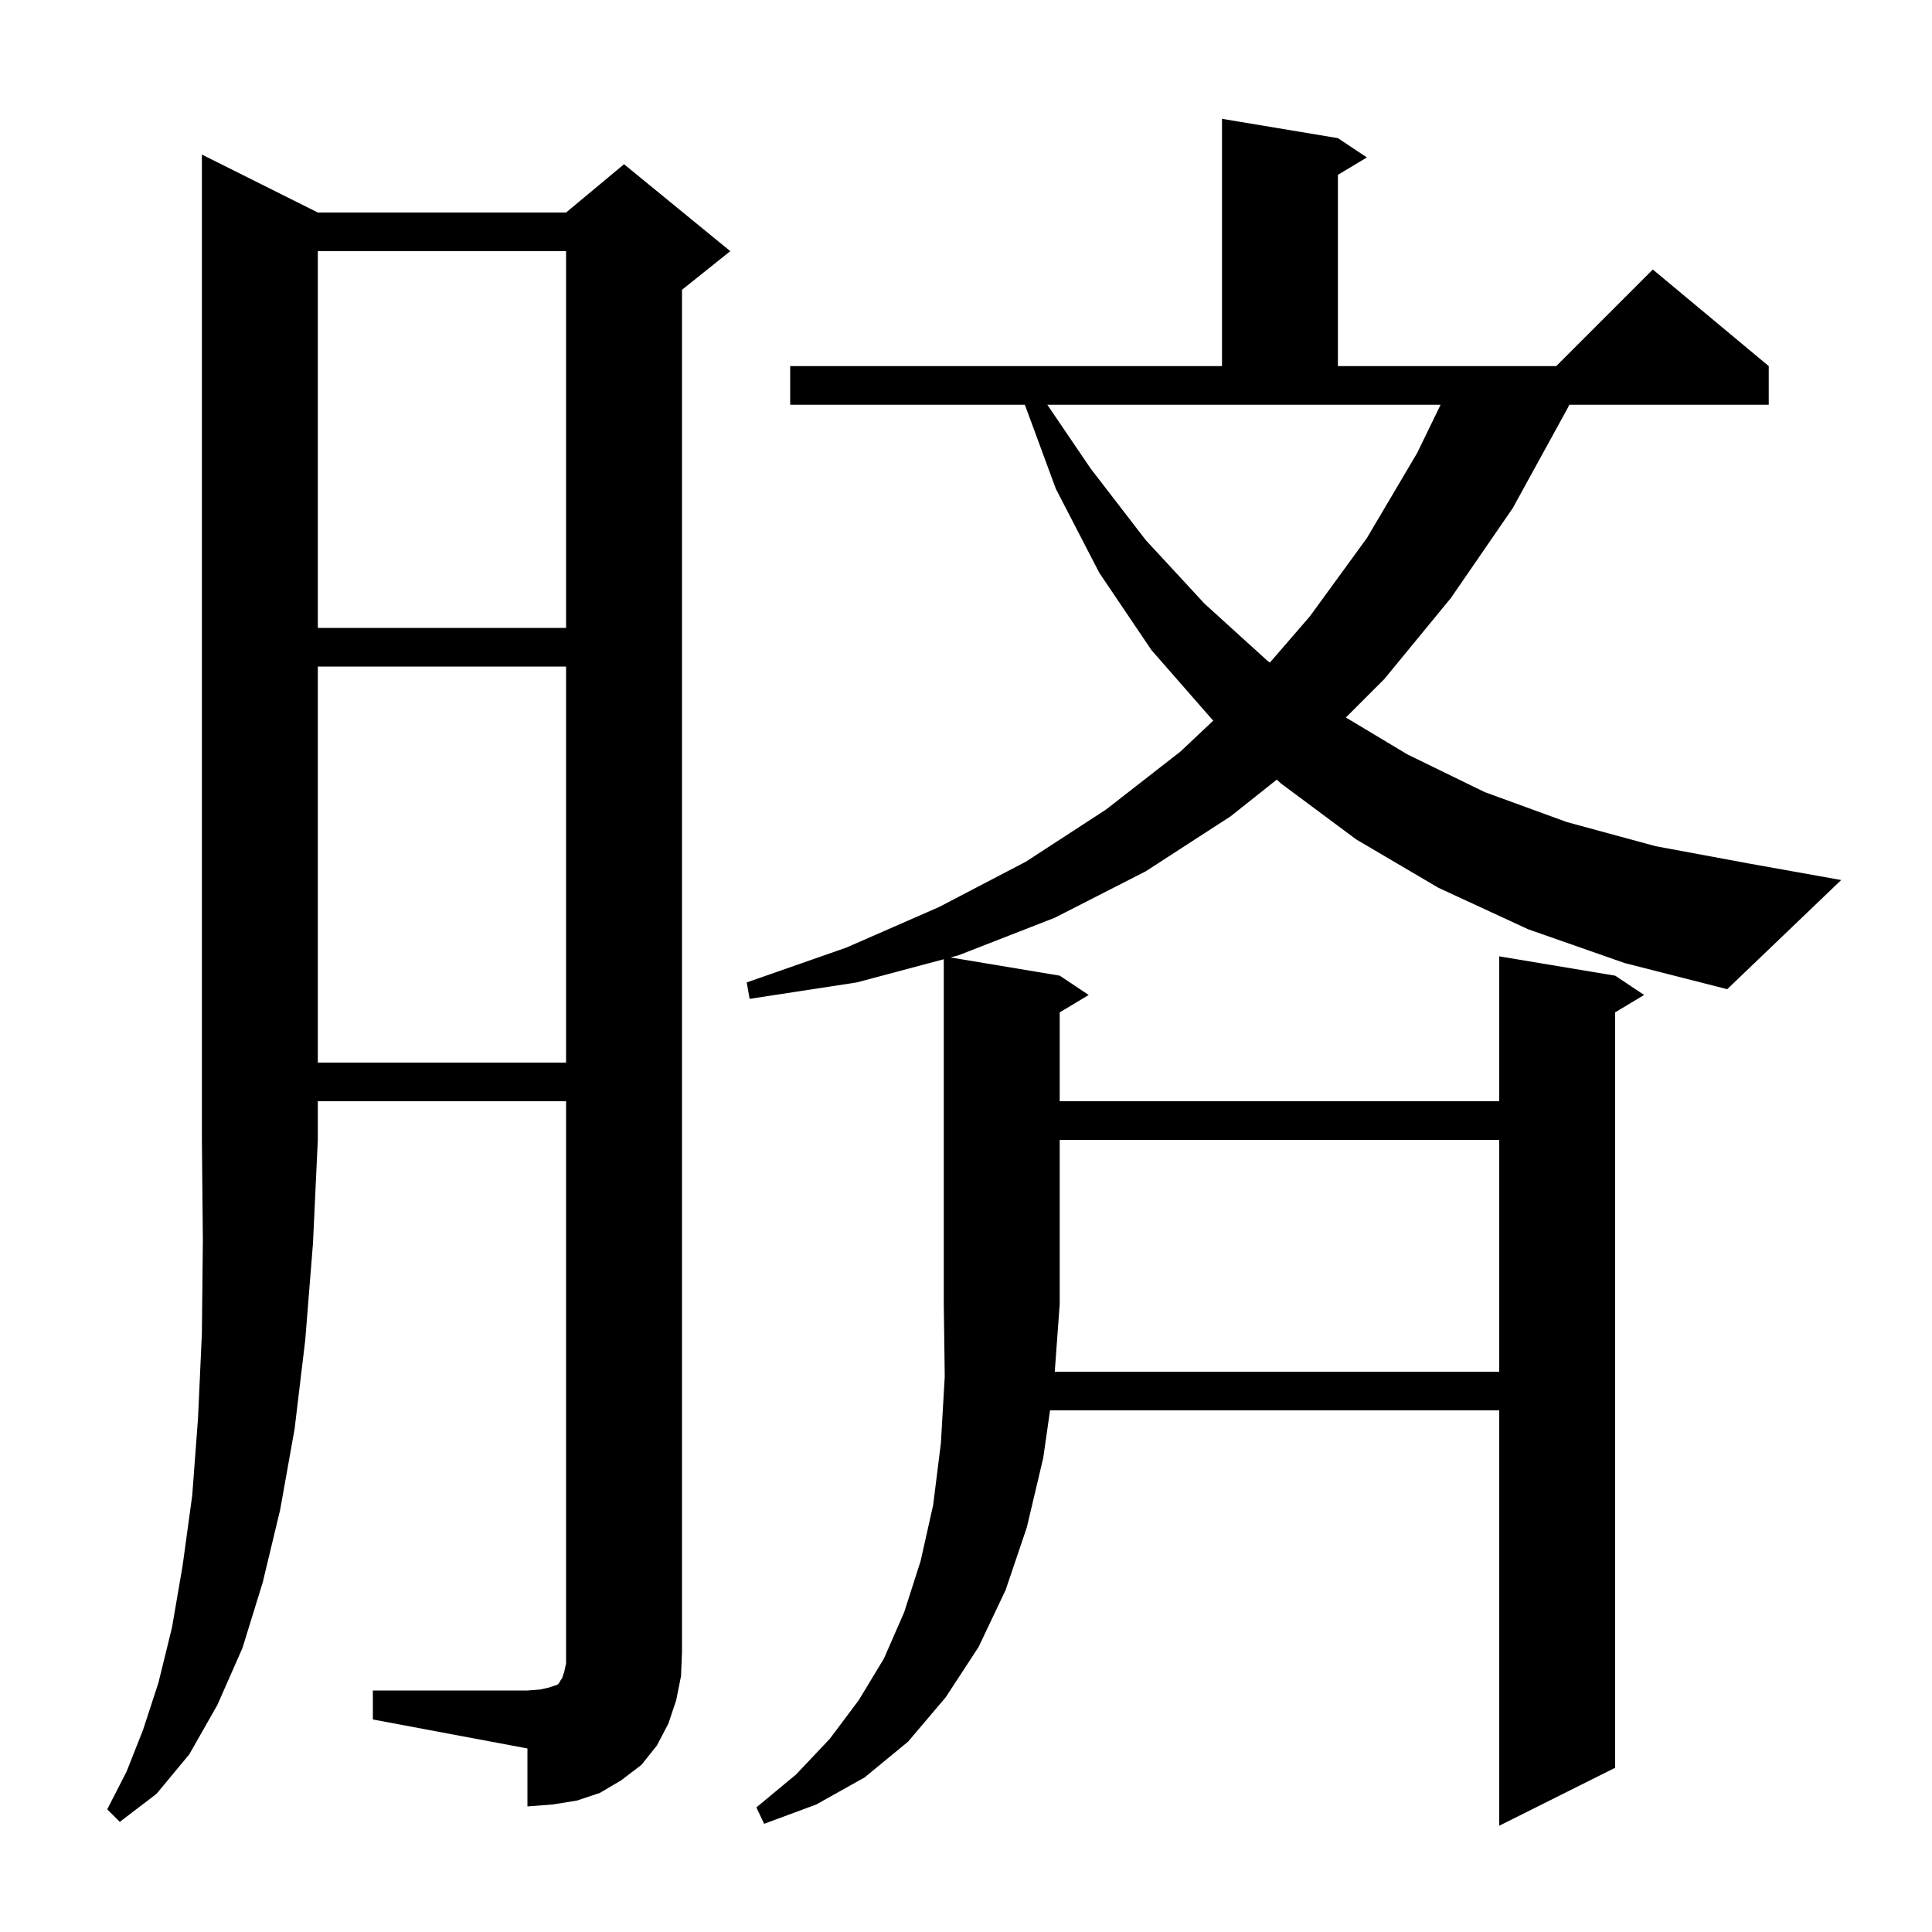
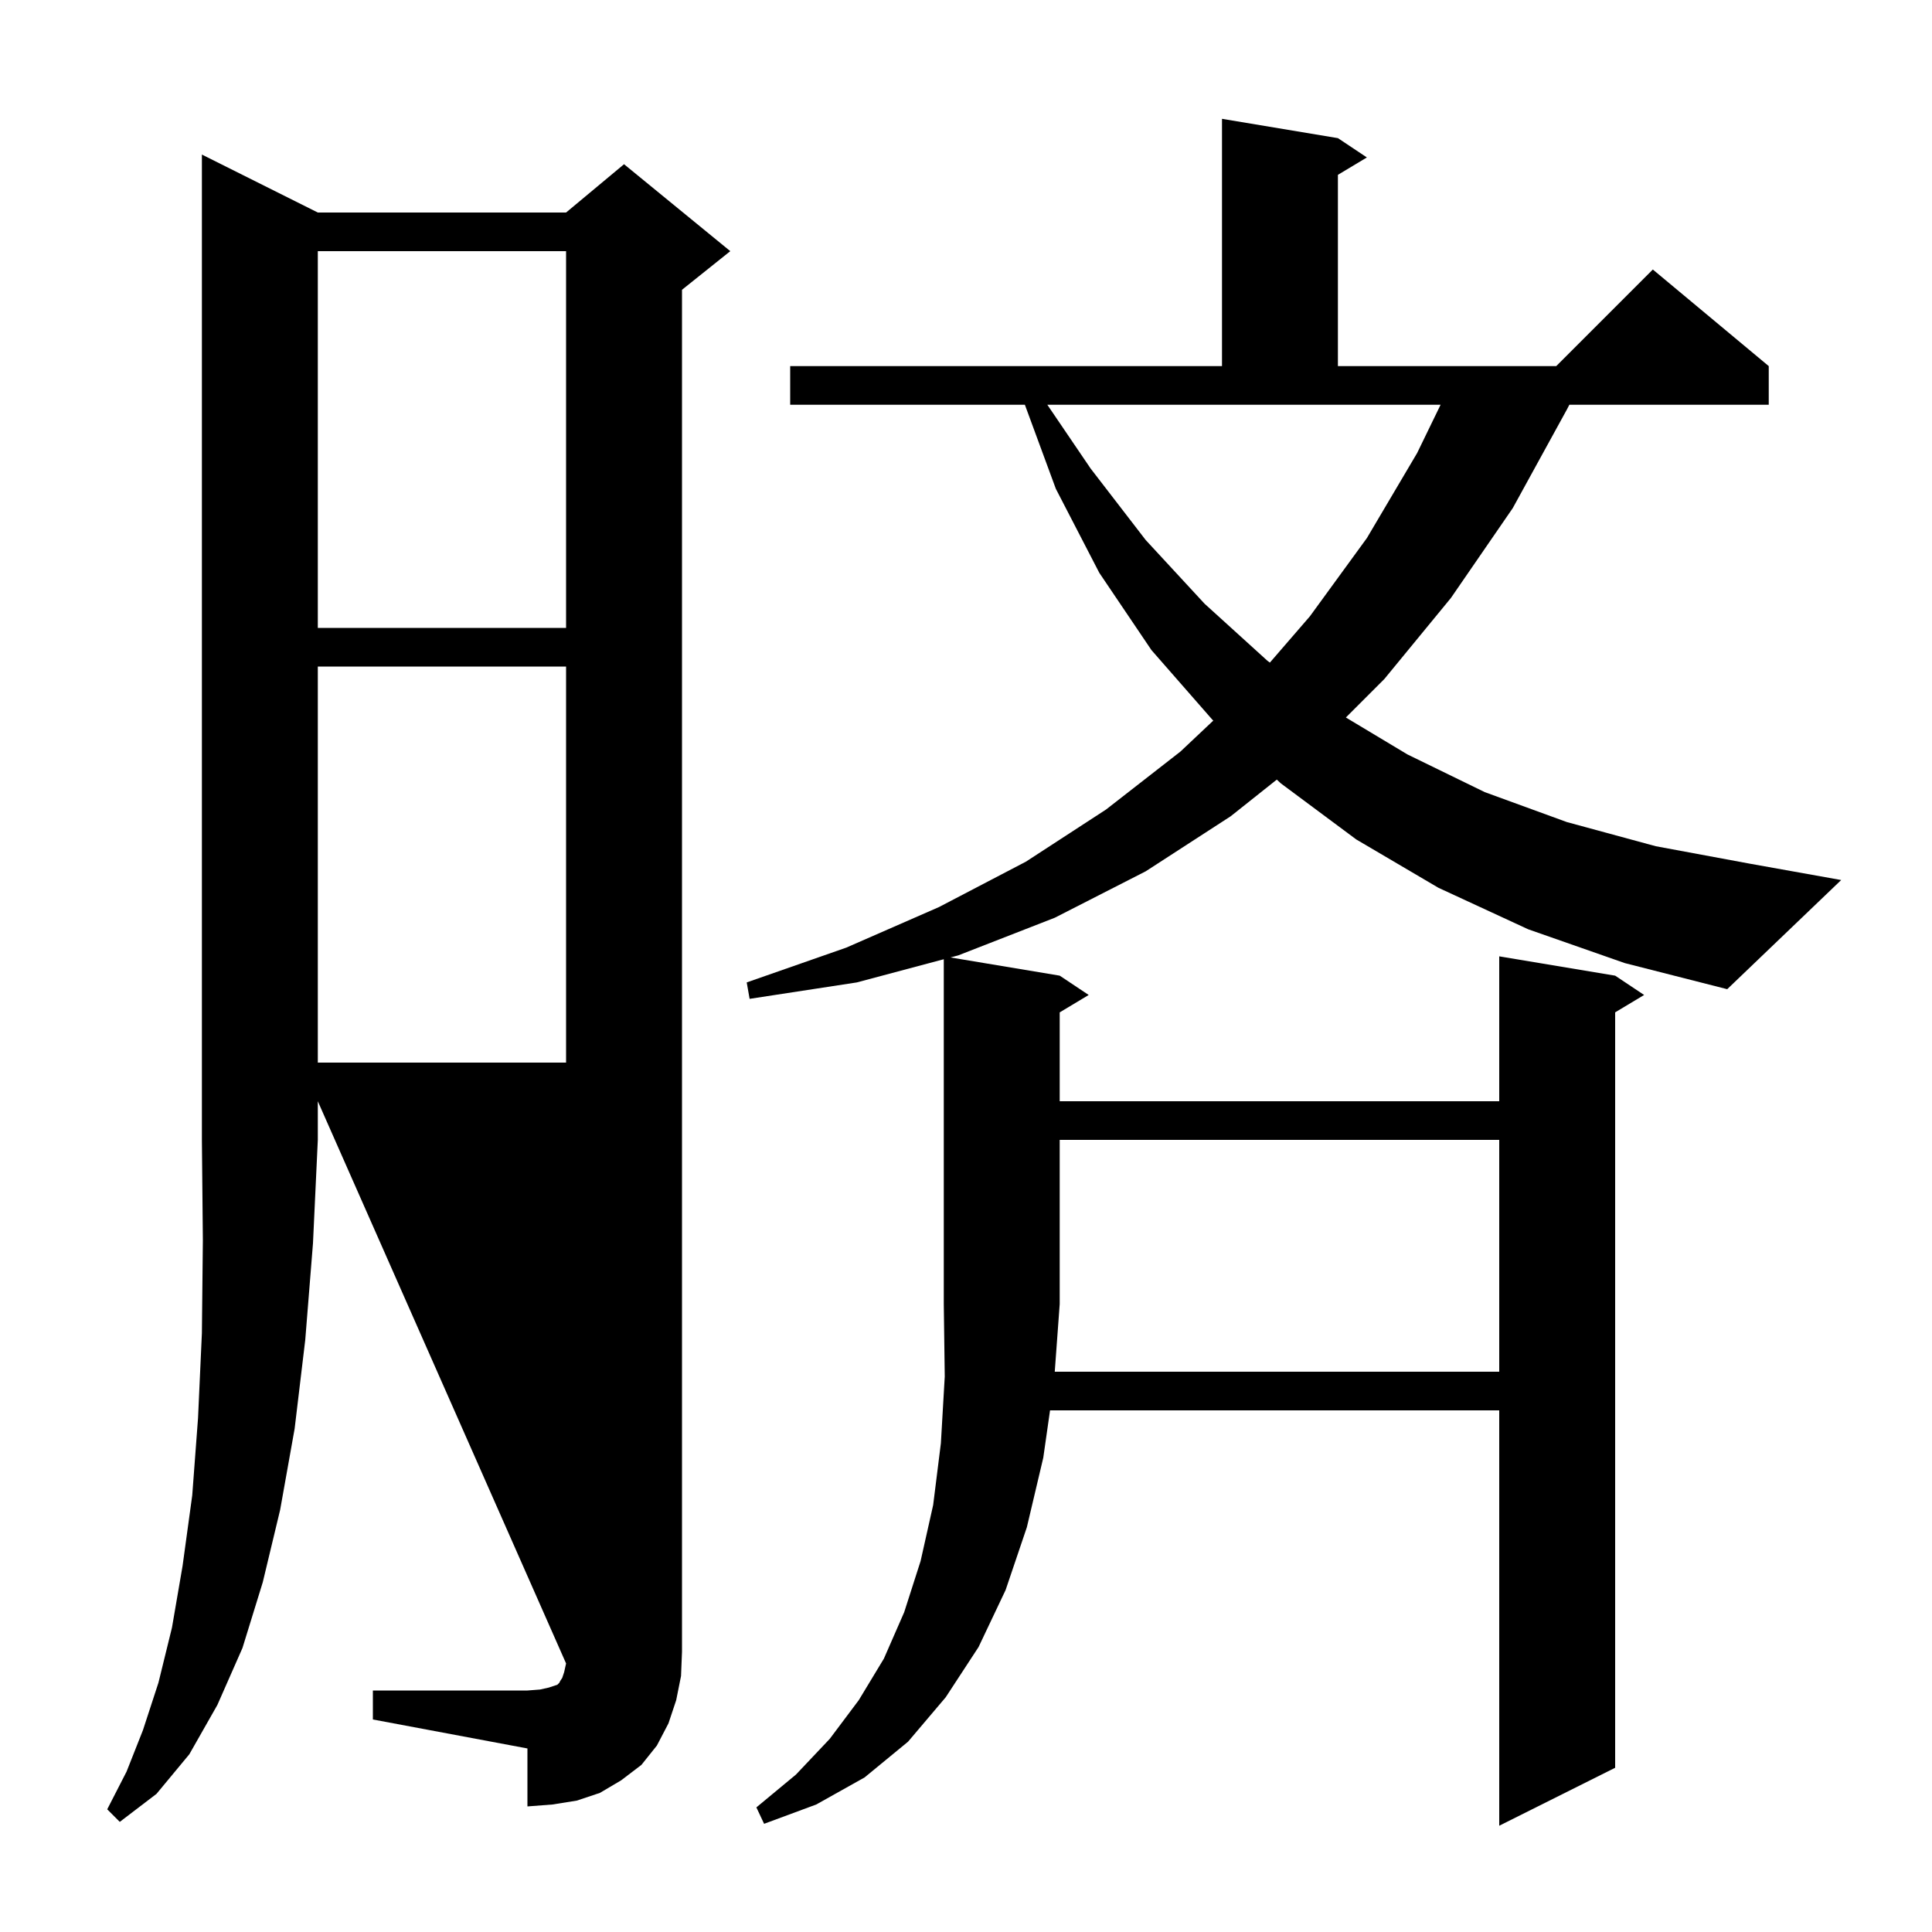
<svg xmlns="http://www.w3.org/2000/svg" version="1.1" baseProfile="full" viewBox="0 0 200 200" width="200" height="200">
  <g fill="currentColor">
-     <path d="M 155.2 142.0 L 155.2 118.0 L 109.7 118.0 L 109.7 135.0 L 109.188 142.0 Z M 32.9 22.0 L 58.6 22.0 L 64.6 17.0 L 75.6 26.0 L 70.6 30.0 L 70.6 171.0 L 70.5 173.5 L 70.0 176.0 L 69.2 178.4 L 68.0 180.7 L 66.4 182.7 L 64.3 184.3 L 62.1 185.6 L 59.7 186.4 L 57.2 186.8 L 54.6 187.0 L 54.6 181.0 L 38.6 178.0 L 38.6 175.0 L 54.6 175.0 L 55.9 174.9 L 56.8 174.7 L 57.7 174.4 L 57.9 174.2 L 58.0 174.0 L 58.2 173.7 L 58.4 173.1 L 58.6 172.2 L 58.6 114.0 L 32.9 114.0 L 32.9 118.0 L 32.4 128.7 L 31.6 138.7 L 30.5 147.9 L 29.0 156.3 L 27.2 163.8 L 25.1 170.6 L 22.5 176.5 L 19.6 181.6 L 16.2 185.7 L 12.4 188.6 L 11.1 187.3 L 13.1 183.4 L 14.8 179.1 L 16.4 174.2 L 17.8 168.5 L 18.9 162.1 L 19.9 154.8 L 20.5 146.8 L 20.9 138.0 L 21.0 128.4 L 20.9 118.0 L 20.9 16.0 Z M 32.9 69.0 L 32.9 110.0 L 58.6 110.0 L 58.6 69.0 Z M 158.2 96.2 L 148.9 91.9 L 140.4 86.9 L 132.6 81.1 L 132.174 80.704 L 127.4 84.5 L 118.6 90.2 L 109.2 95.0 L 99.2 98.9 L 98.392 99.115 L 109.7 101.0 L 112.7 103.0 L 109.7 104.8 L 109.7 114.0 L 155.2 114.0 L 155.2 99.0 L 167.2 101.0 L 170.2 103.0 L 167.2 104.8 L 167.2 183.0 L 155.2 189.0 L 155.2 146.0 L 108.7 146.0 L 108.0 150.9 L 106.3 158.1 L 104.1 164.6 L 101.3 170.5 L 97.9 175.7 L 94.0 180.3 L 89.5 184.0 L 84.5 186.8 L 79.1 188.8 L 78.3 187.1 L 82.4 183.7 L 85.9 180.0 L 88.9 176.0 L 91.5 171.7 L 93.6 166.9 L 95.3 161.6 L 96.6 155.8 L 97.4 149.4 L 97.8 142.5 L 97.7 135.0 L 97.7 99.3 L 88.7 101.7 L 77.6 103.4 L 77.3 101.7 L 87.6 98.1 L 97.2 93.9 L 106.2 89.2 L 114.5 83.8 L 122.2 77.8 L 125.601 74.594 L 125.5 74.5 L 119.2 67.3 L 113.8 59.3 L 109.3 50.6 L 106.095 41.9 L 81.8 41.9 L 81.8 37.9 L 126.5 37.9 L 126.5 12.3 L 138.5 14.3 L 141.5 16.3 L 138.5 18.1 L 138.5 37.9 L 161.1 37.9 L 171.1 27.9 L 183.1 37.9 L 183.1 41.9 L 162.46 41.9 L 162.2 42.4 L 156.6 52.6 L 150.2 61.9 L 143.3 70.3 L 139.325 74.275 L 145.7 78.1 L 153.7 82.0 L 162.2 85.1 L 171.4 87.6 L 181.1 89.4 L 190.6 91.1 L 178.8 102.4 L 168.2 99.7 Z M 112.9 48.5 L 118.6 55.9 L 124.7 62.5 L 131.2 68.4 L 131.457 68.591 L 135.6 63.8 L 141.5 55.7 L 146.7 46.9 L 149.129 41.9 L 108.419 41.9 Z M 32.9 26.0 L 32.9 65.0 L 58.6 65.0 L 58.6 26.0 Z " />
+     <path d="M 155.2 142.0 L 155.2 118.0 L 109.7 118.0 L 109.7 135.0 L 109.188 142.0 Z M 32.9 22.0 L 58.6 22.0 L 64.6 17.0 L 75.6 26.0 L 70.6 30.0 L 70.6 171.0 L 70.5 173.5 L 70.0 176.0 L 69.2 178.4 L 68.0 180.7 L 66.4 182.7 L 64.3 184.3 L 62.1 185.6 L 59.7 186.4 L 57.2 186.8 L 54.6 187.0 L 54.6 181.0 L 38.6 178.0 L 38.6 175.0 L 54.6 175.0 L 55.9 174.9 L 56.8 174.7 L 57.7 174.4 L 57.9 174.2 L 58.0 174.0 L 58.2 173.7 L 58.4 173.1 L 58.6 172.2 L 32.9 114.0 L 32.9 118.0 L 32.4 128.7 L 31.6 138.7 L 30.5 147.9 L 29.0 156.3 L 27.2 163.8 L 25.1 170.6 L 22.5 176.5 L 19.6 181.6 L 16.2 185.7 L 12.4 188.6 L 11.1 187.3 L 13.1 183.4 L 14.8 179.1 L 16.4 174.2 L 17.8 168.5 L 18.9 162.1 L 19.9 154.8 L 20.5 146.8 L 20.9 138.0 L 21.0 128.4 L 20.9 118.0 L 20.9 16.0 Z M 32.9 69.0 L 32.9 110.0 L 58.6 110.0 L 58.6 69.0 Z M 158.2 96.2 L 148.9 91.9 L 140.4 86.9 L 132.6 81.1 L 132.174 80.704 L 127.4 84.5 L 118.6 90.2 L 109.2 95.0 L 99.2 98.9 L 98.392 99.115 L 109.7 101.0 L 112.7 103.0 L 109.7 104.8 L 109.7 114.0 L 155.2 114.0 L 155.2 99.0 L 167.2 101.0 L 170.2 103.0 L 167.2 104.8 L 167.2 183.0 L 155.2 189.0 L 155.2 146.0 L 108.7 146.0 L 108.0 150.9 L 106.3 158.1 L 104.1 164.6 L 101.3 170.5 L 97.9 175.7 L 94.0 180.3 L 89.5 184.0 L 84.5 186.8 L 79.1 188.8 L 78.3 187.1 L 82.4 183.7 L 85.9 180.0 L 88.9 176.0 L 91.5 171.7 L 93.6 166.9 L 95.3 161.6 L 96.6 155.8 L 97.4 149.4 L 97.8 142.5 L 97.7 135.0 L 97.7 99.3 L 88.7 101.7 L 77.6 103.4 L 77.3 101.7 L 87.6 98.1 L 97.2 93.9 L 106.2 89.2 L 114.5 83.8 L 122.2 77.8 L 125.601 74.594 L 125.5 74.5 L 119.2 67.3 L 113.8 59.3 L 109.3 50.6 L 106.095 41.9 L 81.8 41.9 L 81.8 37.9 L 126.5 37.9 L 126.5 12.3 L 138.5 14.3 L 141.5 16.3 L 138.5 18.1 L 138.5 37.9 L 161.1 37.9 L 171.1 27.9 L 183.1 37.9 L 183.1 41.9 L 162.46 41.9 L 162.2 42.4 L 156.6 52.6 L 150.2 61.9 L 143.3 70.3 L 139.325 74.275 L 145.7 78.1 L 153.7 82.0 L 162.2 85.1 L 171.4 87.6 L 181.1 89.4 L 190.6 91.1 L 178.8 102.4 L 168.2 99.7 Z M 112.9 48.5 L 118.6 55.9 L 124.7 62.5 L 131.2 68.4 L 131.457 68.591 L 135.6 63.8 L 141.5 55.7 L 146.7 46.9 L 149.129 41.9 L 108.419 41.9 Z M 32.9 26.0 L 32.9 65.0 L 58.6 65.0 L 58.6 26.0 Z " />
  </g>
</svg>